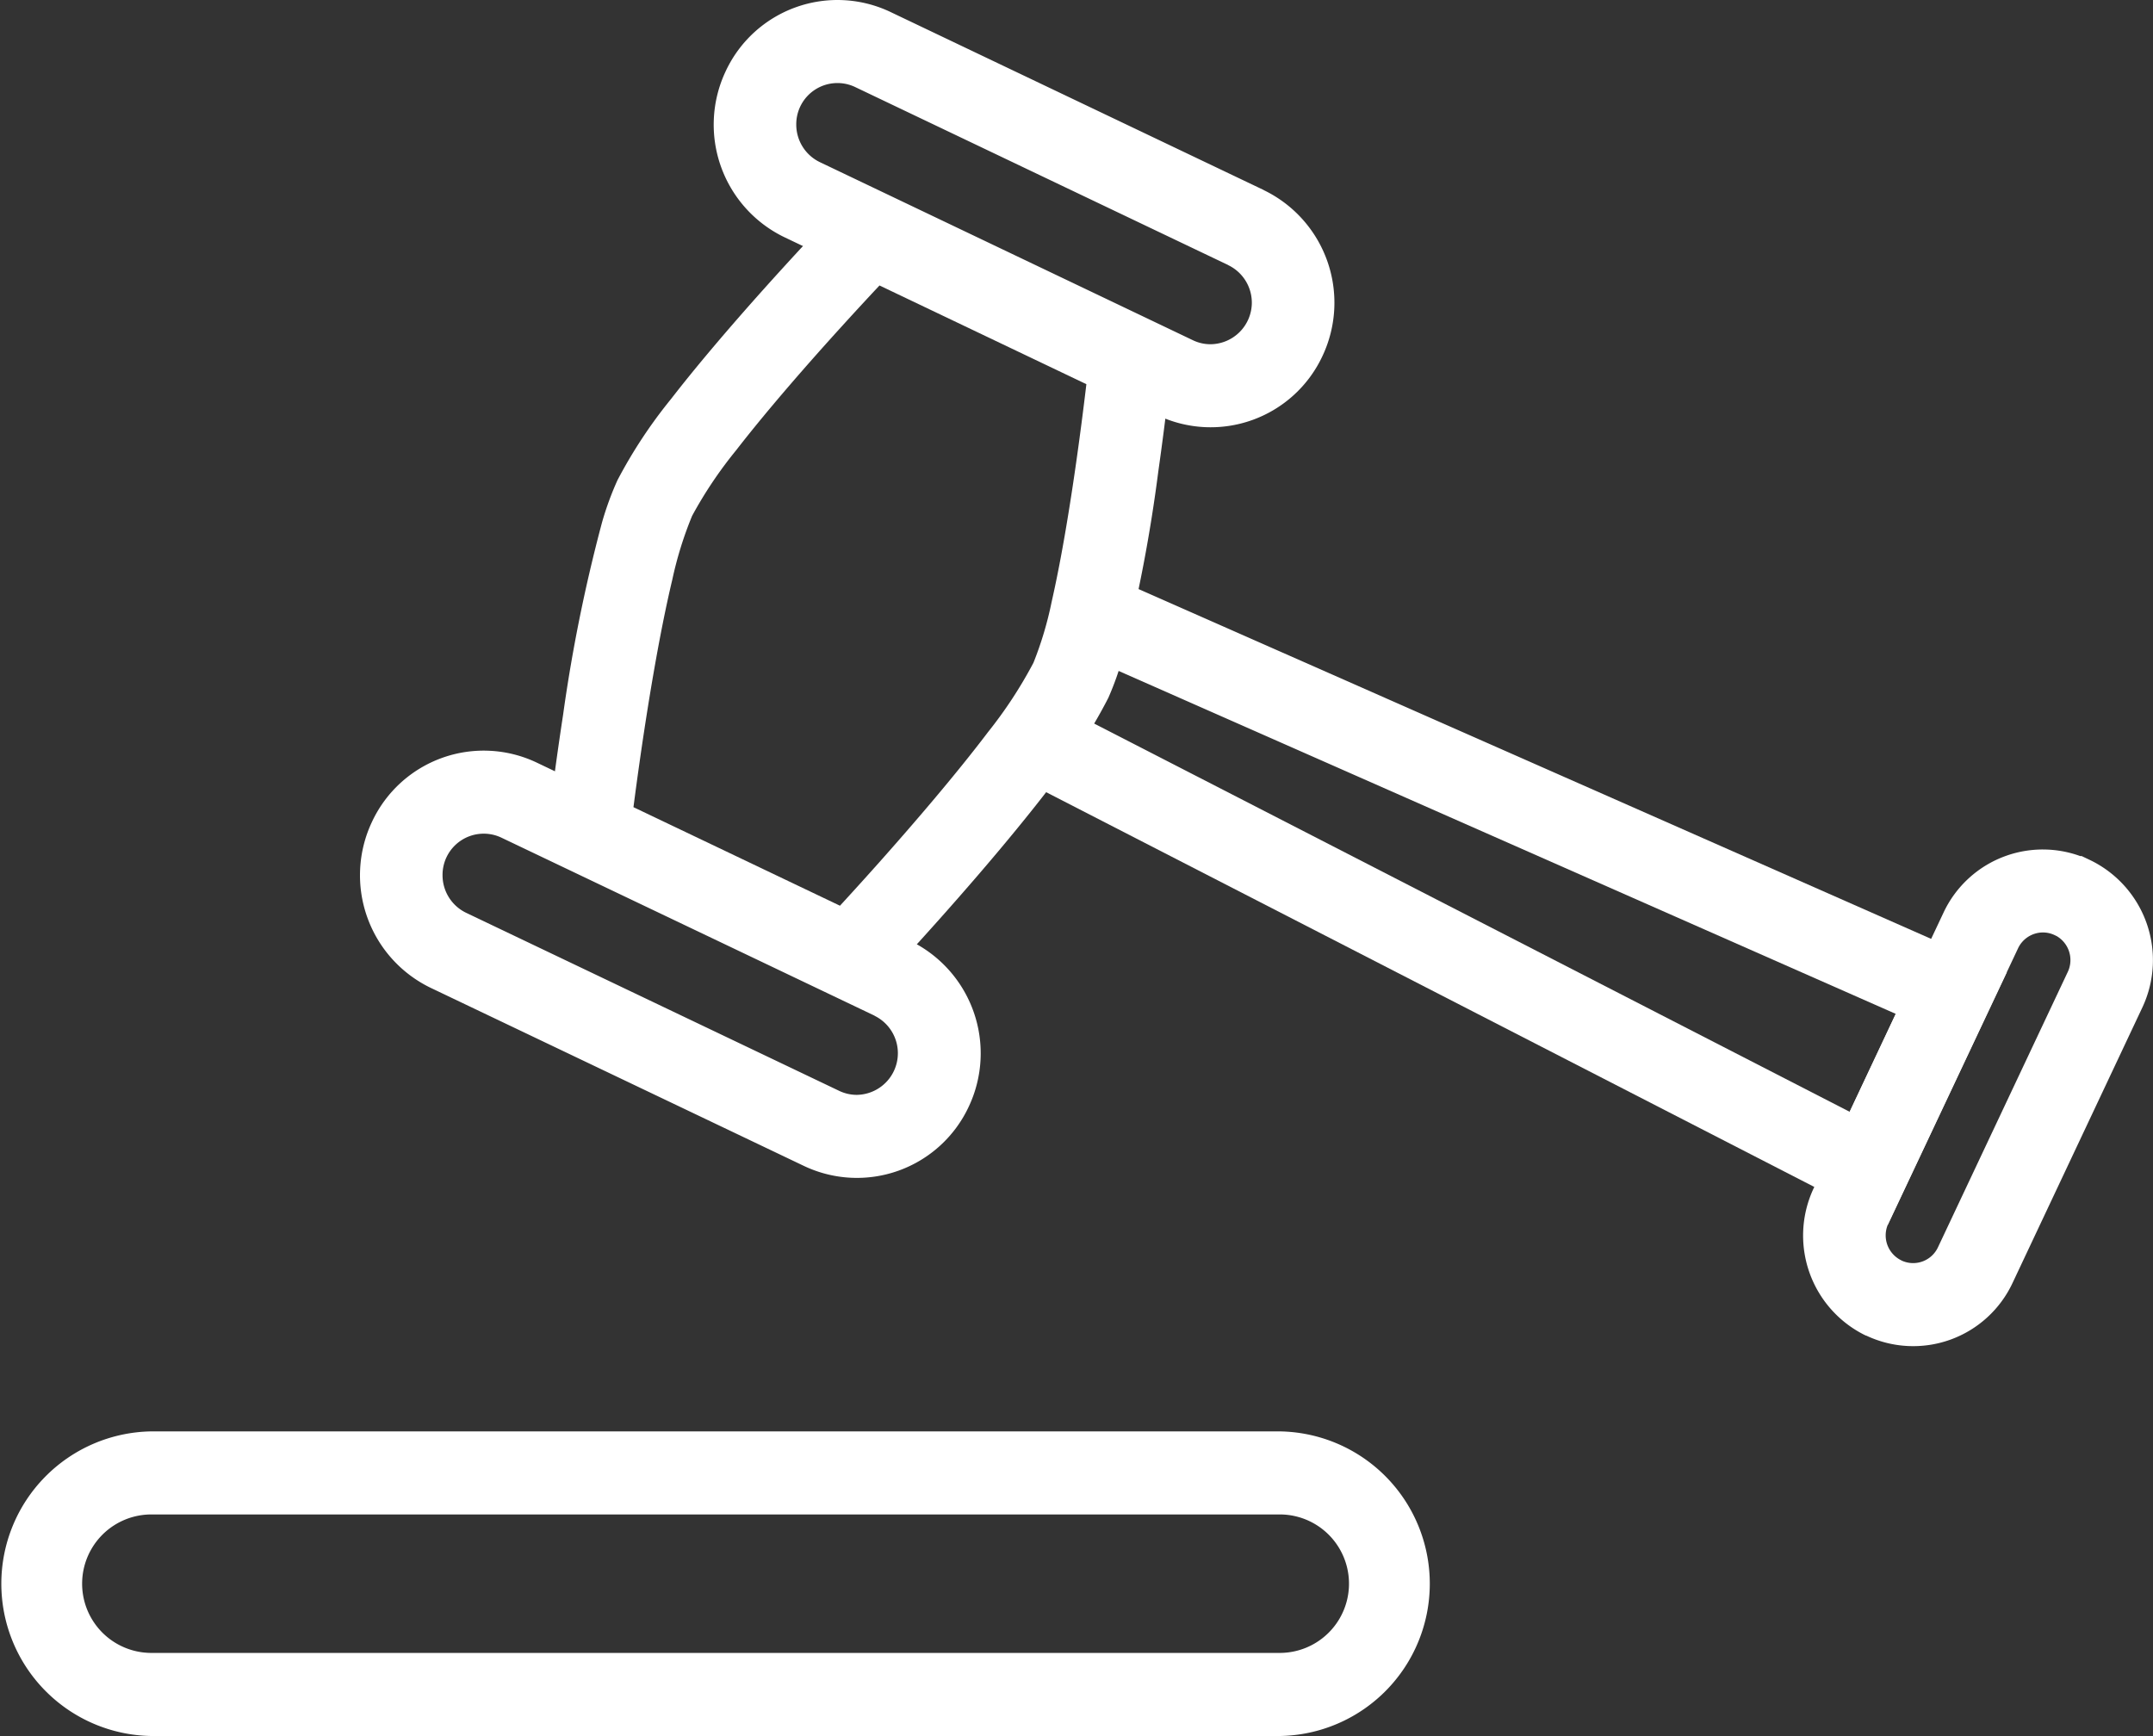
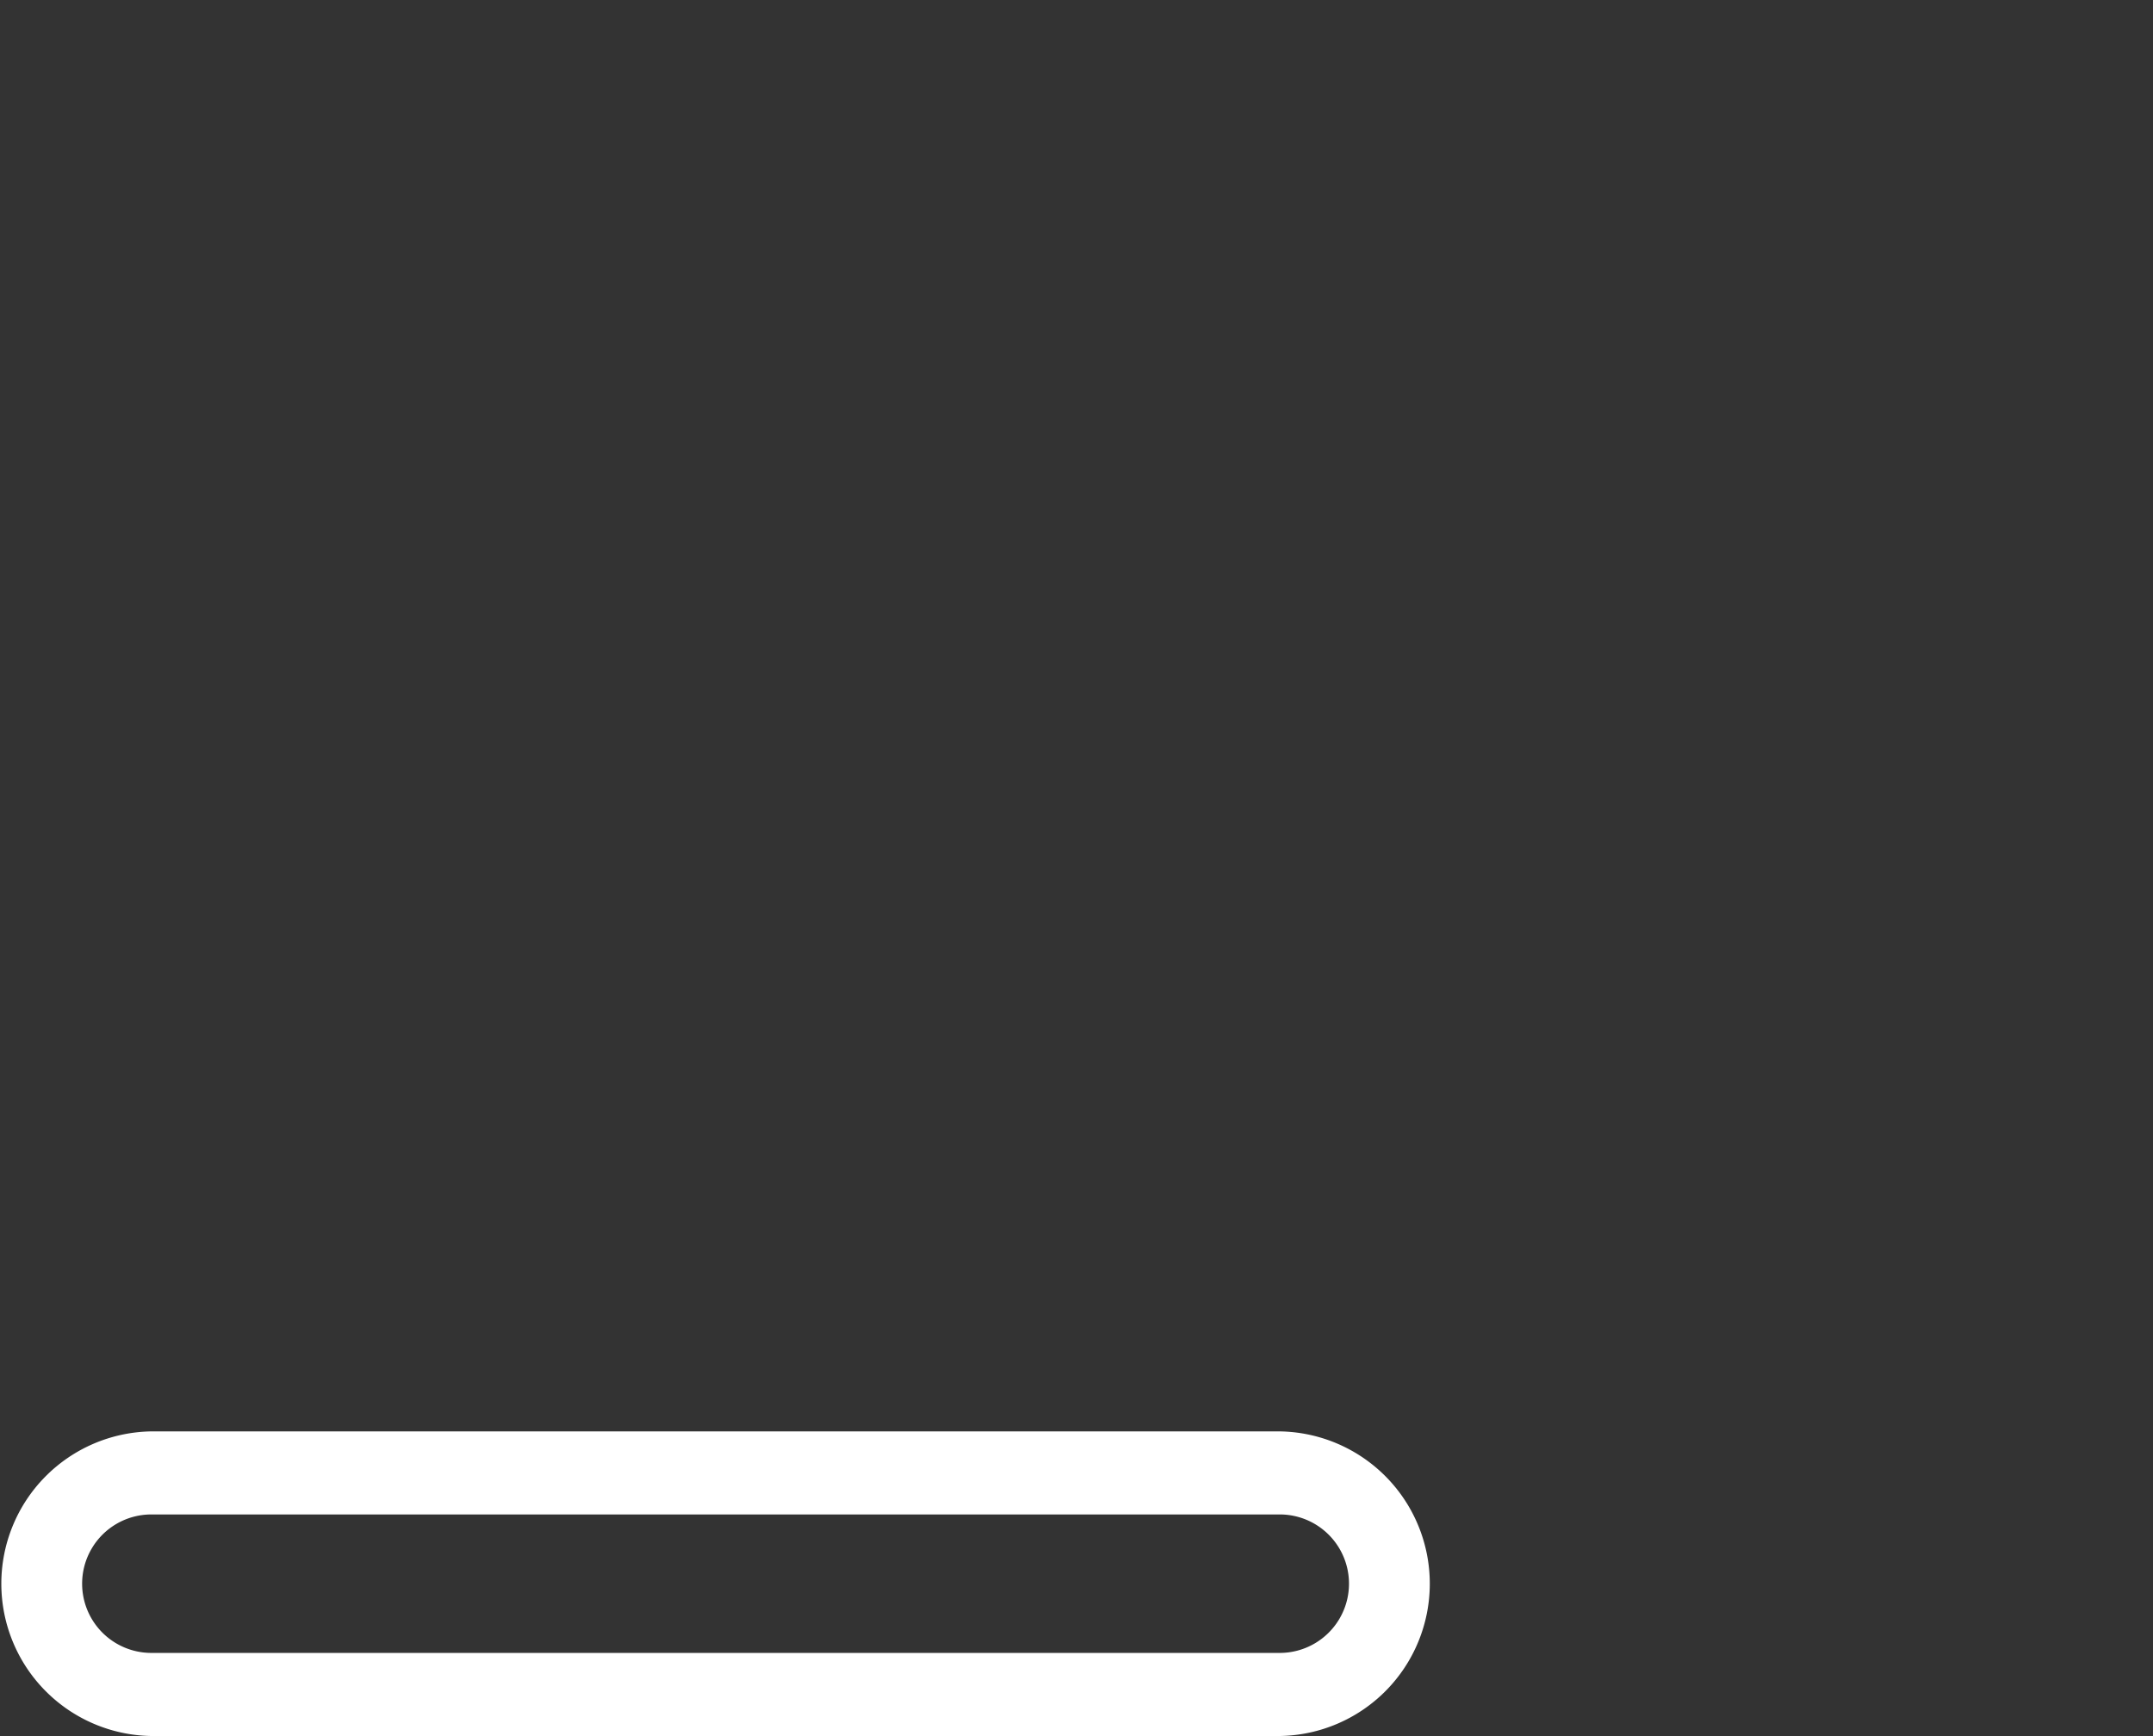
<svg xmlns="http://www.w3.org/2000/svg" width="62" height="50" viewBox="0 0 62 50">
  <rect x="0" y="0" width="62" height="50" fill="#333333" stroke="none" />
  <defs>
    <clipPath id="clip-path">
      <rect id="Rectangle_681" data-name="Rectangle 681" width="62" height="50" fill="#fff" />
    </clipPath>
  </defs>
  <g id="Group_1621" data-name="Group 1621" transform="translate(0 0)">
    <g id="Group_1620" data-name="Group 1620" transform="translate(0 0)" clip-path="url(#clip-path)">
-       <path id="Path_6463" data-name="Path 6463" d="M28.567,28.892l.51-1.081-7.508-3.583-.509,1.082,1.18.138.038-.314c.088-.712.323-2.537.647-4.4.162-.935.346-1.88.54-2.691a10.681,10.681,0,0,1,.57-1.835,12.131,12.131,0,0,1,1.272-1.894c.911-1.176,2.094-2.525,3.043-3.569.475-.523.892-.971,1.189-1.286.149-.159.268-.285.35-.37s.124-.128.124-.128l-.854-.833L28.648,9.2l7.507,3.582.51-1.081-1.182-.125s-.011.105-.032.3c-.077.683-.283,2.434-.574,4.228-.145.9-.311,1.8-.489,2.582a10.181,10.181,0,0,1-.524,1.754,12.692,12.692,0,0,1-1.311,2c-.937,1.237-2.156,2.653-3.134,3.752-.49.55-.919,1.02-1.226,1.353l-.36.388-.128.136.862.824.51-1.081-.51,1.081.862.824c.007-.008,1.344-1.424,2.825-3.145.741-.861,1.518-1.8,2.188-2.681a14.476,14.476,0,0,0,1.58-2.444,8.519,8.519,0,0,0,.418-1.18,44.14,44.14,0,0,0,1.018-5.324c.245-1.731.388-3.1.39-3.113l.088-.843L28.9,6.674,28.3,7.29C28.3,7.3,27,8.646,25.56,10.284c-.72.82-1.476,1.712-2.129,2.555a14.014,14.014,0,0,0-1.545,2.341A8.819,8.819,0,0,0,21.44,16.4a45.965,45.965,0,0,0-1.12,5.534c-.275,1.8-.441,3.23-.441,3.24l-.1.851,9.056,4.321.594-.628Z" transform="translate(-4.104 -1.352)" fill="#fff" />
-       <path id="Path_6464" data-name="Path 6464" d="M38.516,22.99l23.566,10.4L60.755,36.21,37.837,24.432a1.185,1.185,0,0,0-1.6.522,1.2,1.2,0,0,0,.518,1.609l25.1,12.9,3.426-7.271L39.471,20.8a1.185,1.185,0,0,0-1.566.615A1.2,1.2,0,0,0,38.516,22.99Z" transform="translate(-7.491 -4.191)" fill="#fff" />
-       <path id="Path_6465" data-name="Path 6465" d="M67.838,43.592l.51-1.081a.8.8,0,0,1-.454-.723.788.788,0,0,1,.077-.339v0l3.735-7.927a.794.794,0,0,1,.717-.456.78.78,0,0,1,.338.077l.242.116h.268v-1.2l-.51,1.081a.8.8,0,0,1,.376,1.064L69.4,42.132a.789.789,0,0,1-1.056.379l-.508,1.081-.508,1.081a3.159,3.159,0,0,0,4.221-1.516l3.735-7.928a3.2,3.2,0,0,0-1.506-4.249l-.242-.115h-.268v1.2l.51-1.081A3.157,3.157,0,0,0,69.557,32.5l-3.734,7.927v0a3.2,3.2,0,0,0,1.505,4.251Z" transform="translate(-13.592 -6.211)" fill="#fff" />
-       <path id="Path_6466" data-name="Path 6466" d="M41.26,6.553l.51-1.081L31.027.347a3.551,3.551,0,0,0-4.75,1.706,3.6,3.6,0,0,0,1.694,4.78l10.742,5.126a3.553,3.553,0,0,0,4.75-1.705,3.6,3.6,0,0,0-1.694-4.78l-.51,1.081-.51,1.081a1.2,1.2,0,0,1,.68,1.083,1.2,1.2,0,0,1-1.191,1.195,1.164,1.164,0,0,1-.507-.116L28.99,4.67a1.2,1.2,0,0,1-.68-1.082,1.186,1.186,0,0,1,1.7-1.079L40.75,7.634Z" transform="translate(-5.38 0)" fill="#fff" />
-       <path id="Path_6467" data-name="Path 6467" d="M28.408,33.66l.51-1.081L18.175,27.454a3.551,3.551,0,0,0-4.75,1.706,3.6,3.6,0,0,0,1.694,4.78l10.742,5.126a3.553,3.553,0,0,0,4.75-1.705,3.6,3.6,0,0,0-1.694-4.78l-.51,1.081-.51,1.081a1.2,1.2,0,0,1-.511,2.278,1.175,1.175,0,0,1-.507-.116L16.138,31.778a1.2,1.2,0,0,1-.68-1.083,1.186,1.186,0,0,1,1.7-1.079L27.9,34.741Z" transform="translate(-2.714 -5.489)" fill="#fff" />
      <path id="Path_6468" data-name="Path 6468" d="M36.853,59.271v-1.2H4.359a1.994,1.994,0,0,1,0-3.988H36.853a1.994,1.994,0,0,1,0,3.988v2.393a4.387,4.387,0,0,0,0-8.773H4.359a4.387,4.387,0,0,0,0,8.773H36.853Z" transform="translate(0 -10.467)" fill="#fff" />
    </g>
  </g>
</svg>